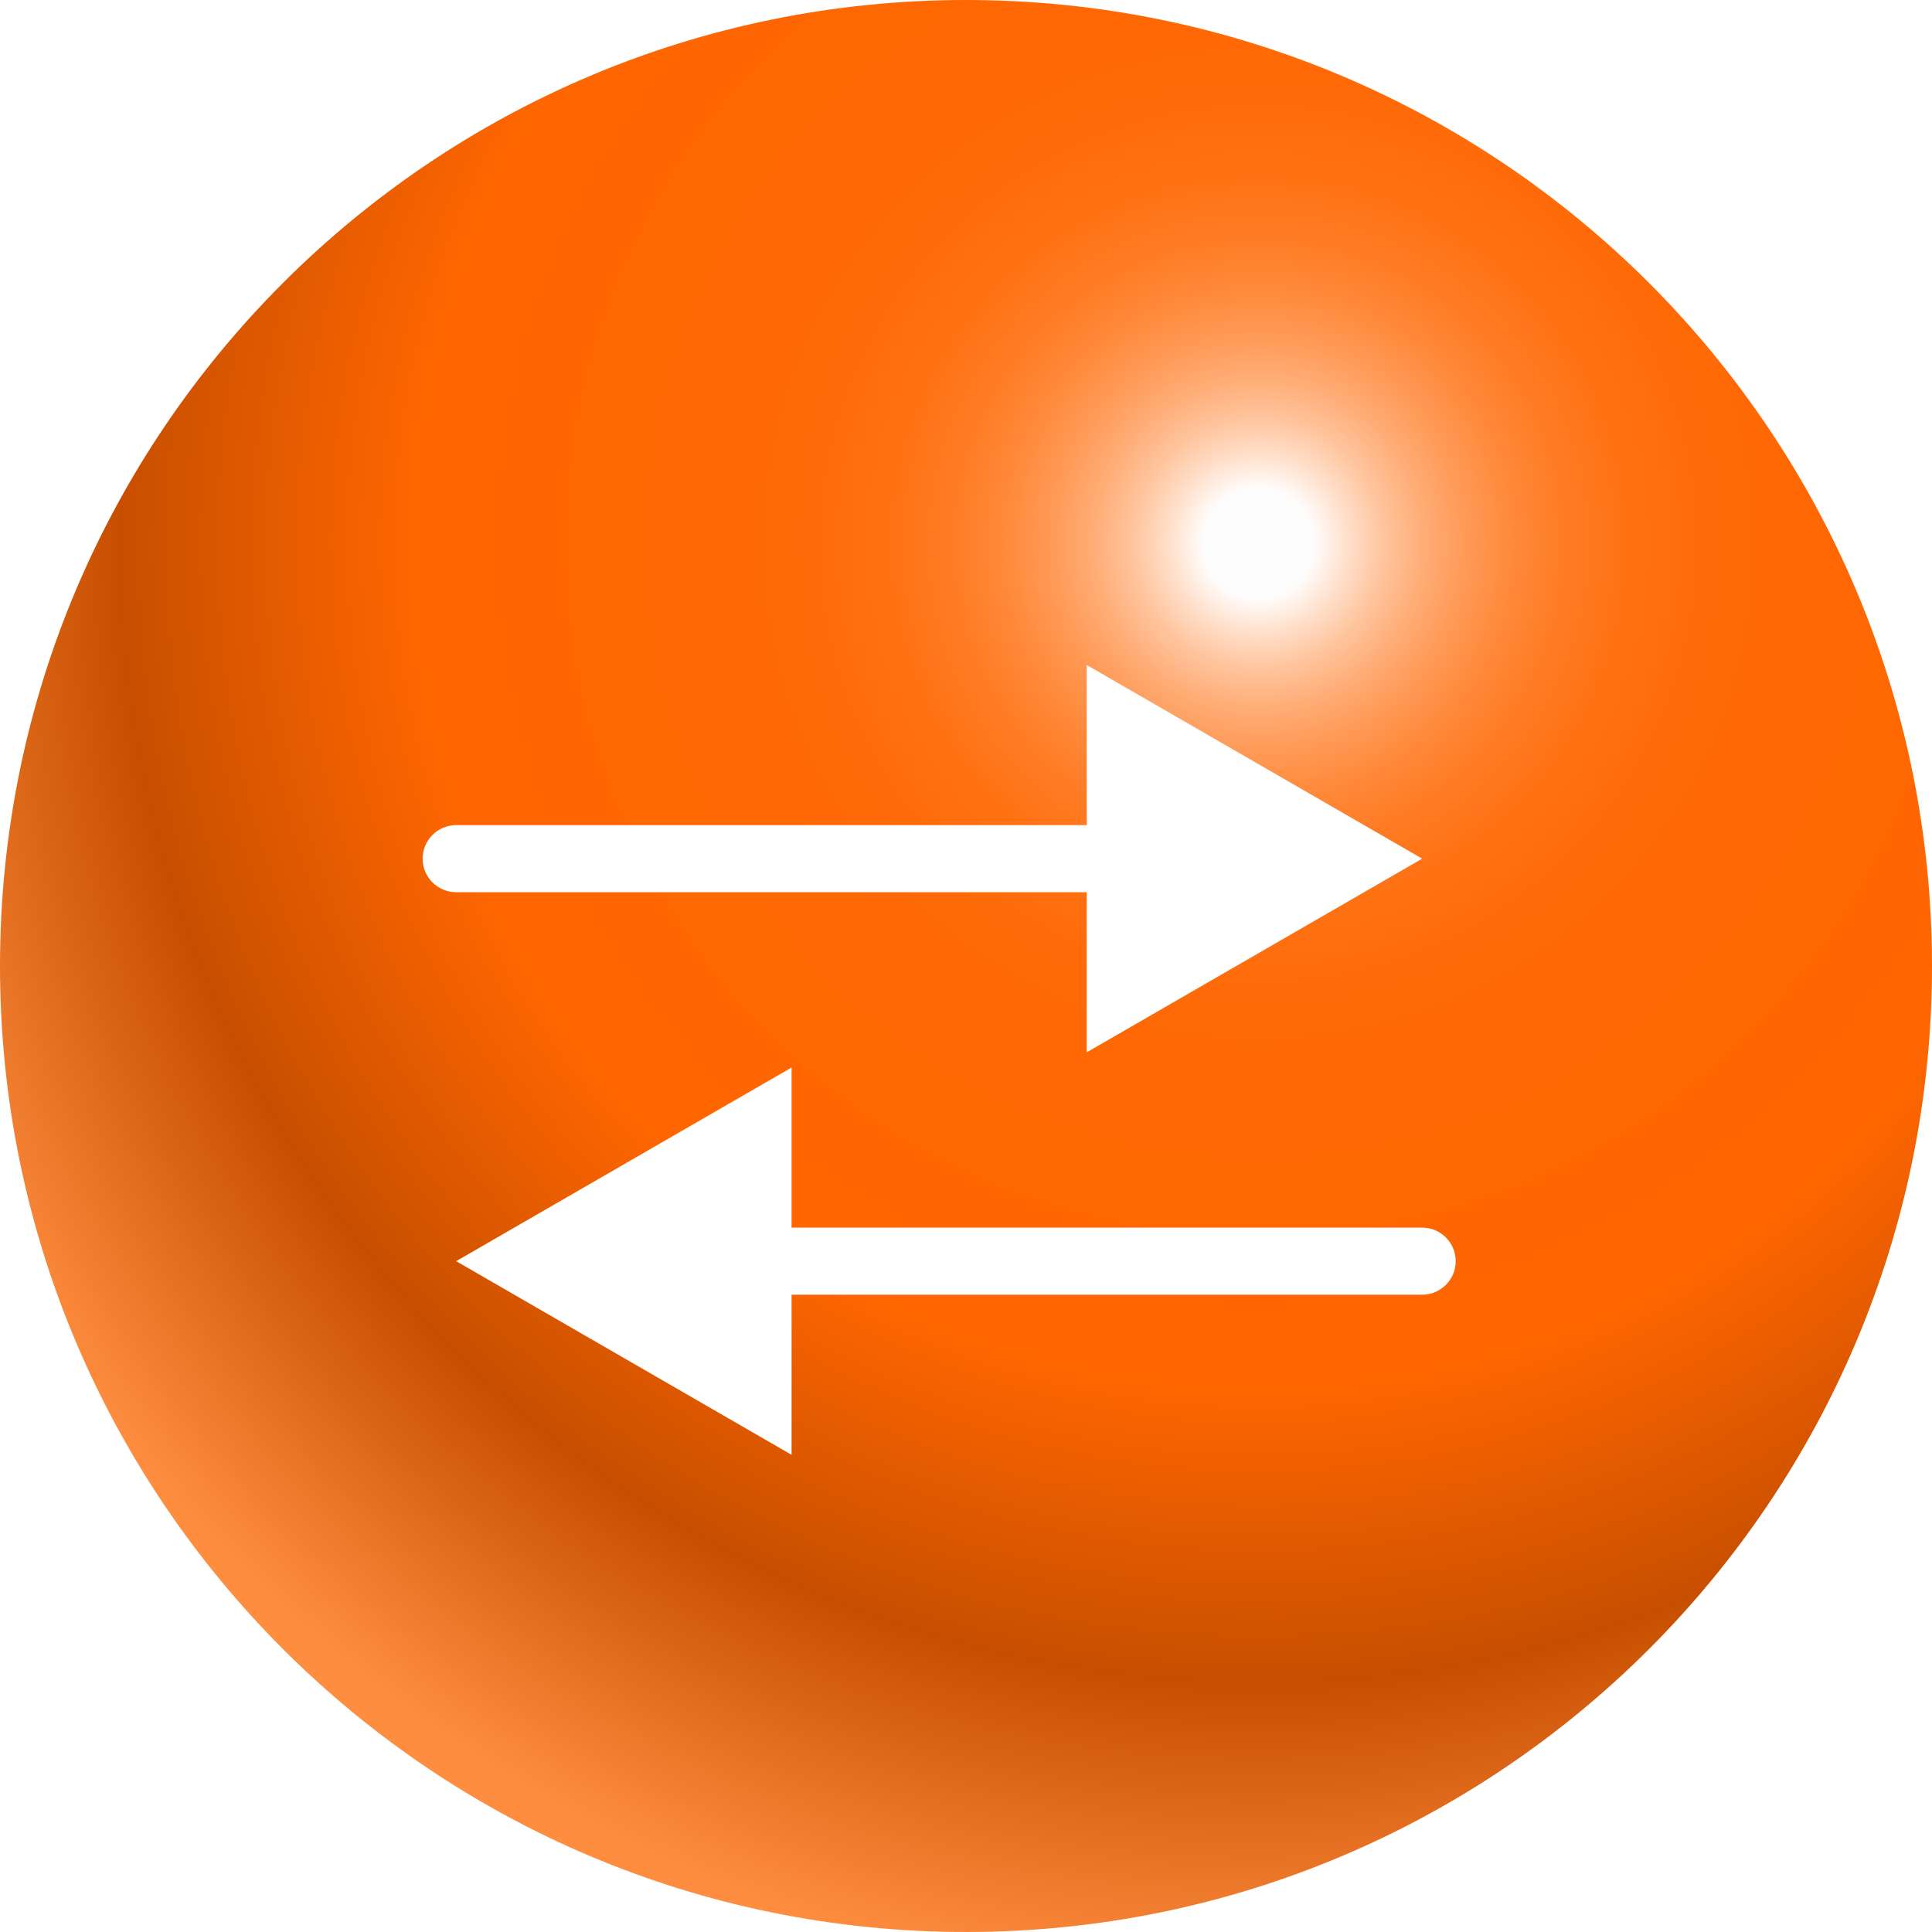
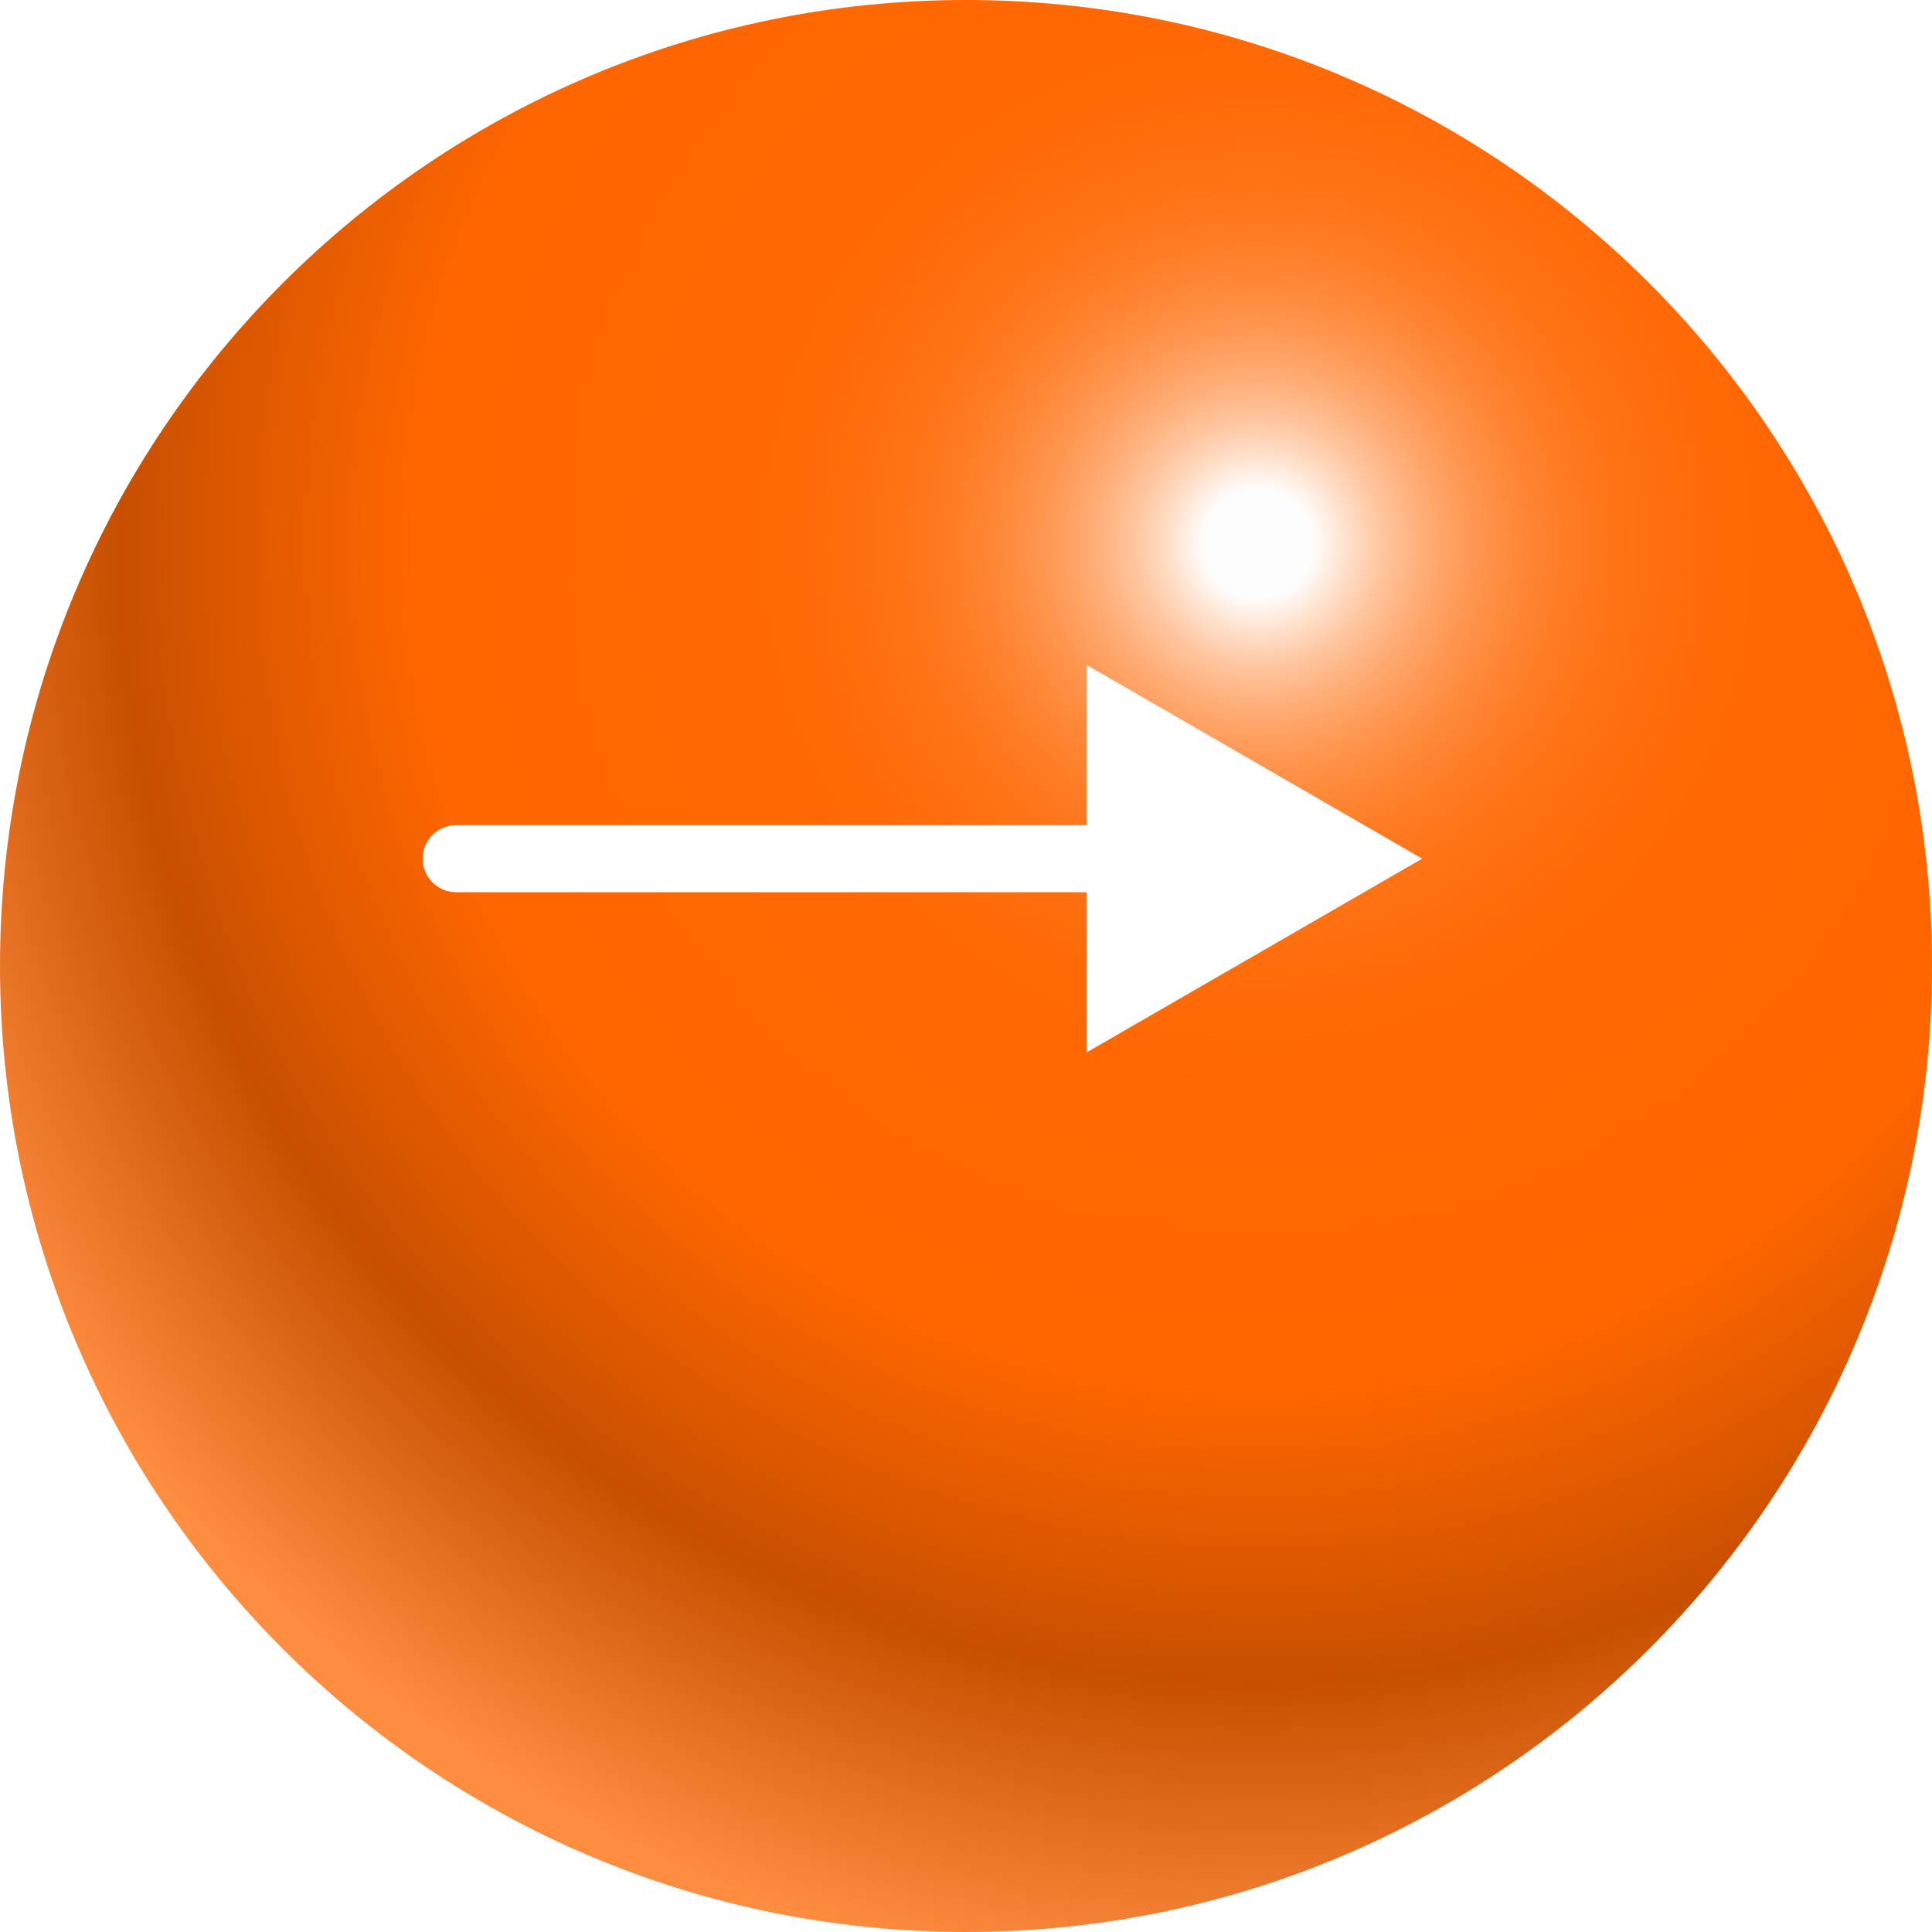
<svg xmlns="http://www.w3.org/2000/svg" width="72" height="72" viewBox="0 0 72 72" fill="none">
  <path d="M36 72C16.12 72 0 55.88 0 36C0 16.12 16.12 0 36 0C55.88 0 72 16.12 72 36C72 55.88 55.88 72 36 72Z" fill="url(#paint0_radial_348_137)" />
  <g filter="url(#filter0_d_348_137)">
-     <path d="M53 44.25C53.69 44.25 54.25 43.69 54.25 43C54.25 42.31 53.69 41.75 53 41.75V44.25ZM17 43L29.5 50.217L29.5 35.783L17 43ZM53 41.75L28.25 41.75L28.25 44.25L53 44.25V41.75Z" fill="white" />
    <path d="M17 26.75C16.31 26.75 15.75 27.31 15.75 28C15.75 28.69 16.31 29.25 17 29.25L17 26.75ZM53 28L40.5 20.783L40.5 35.217L53 28ZM17 29.25L41.75 29.25V26.75L17 26.75L17 29.25Z" fill="white" />
  </g>
  <defs>
    <filter id="filter0_d_348_137" x="11.75" y="20.783" width="46.5" height="37.434" filterUnits="userSpaceOnUse" color-interpolation-filters="sRGB">
      <feFlood flood-opacity="0" result="BackgroundImageFix" />
      <feColorMatrix in="SourceAlpha" type="matrix" values="0 0 0 0 0 0 0 0 0 0 0 0 0 0 0 0 0 0 127 0" result="hardAlpha" />
      <feOffset dy="4" />
      <feGaussianBlur stdDeviation="2" />
      <feComposite in2="hardAlpha" operator="out" />
      <feColorMatrix type="matrix" values="0 0 0 0 0 0 0 0 0 0 0 0 0 0 0 0 0 0 0.25 0" />
      <feBlend mode="normal" in2="BackgroundImageFix" result="effect1_dropShadow_348_137" />
      <feBlend mode="normal" in="SourceGraphic" in2="effect1_dropShadow_348_137" result="shape" />
    </filter>
    <radialGradient id="paint0_radial_348_137" cx="0" cy="0" r="1" gradientUnits="userSpaceOnUse" gradientTransform="translate(47 20) rotate(120.784) scale(54.708)">
      <stop offset="0.037" stop-color="#FDFDFD" />
      <stop offset="0.037" stop-color="#FDFDFD" />
      <stop offset="0.041" stop-color="#FFF9F6" />
      <stop offset="0.063" stop-color="#FFDEC8" />
      <stop offset="0.087" stop-color="#FFC49D" />
      <stop offset="0.114" stop-color="#FFAD77" />
      <stop offset="0.143" stop-color="#FF9A57" />
      <stop offset="0.175" stop-color="#FF8A3B" />
      <stop offset="0.211" stop-color="#FF7C25" />
      <stop offset="0.253" stop-color="#FF7214" />
      <stop offset="0.305" stop-color="#FF6B09" />
      <stop offset="0.378" stop-color="#FF6702" />
      <stop offset="0.581" stop-color="#FF6600" />
      <stop offset="0.788" stop-color="#C74F00" />
      <stop offset="1" stop-color="#FF8D40" />
    </radialGradient>
  </defs>
</svg>